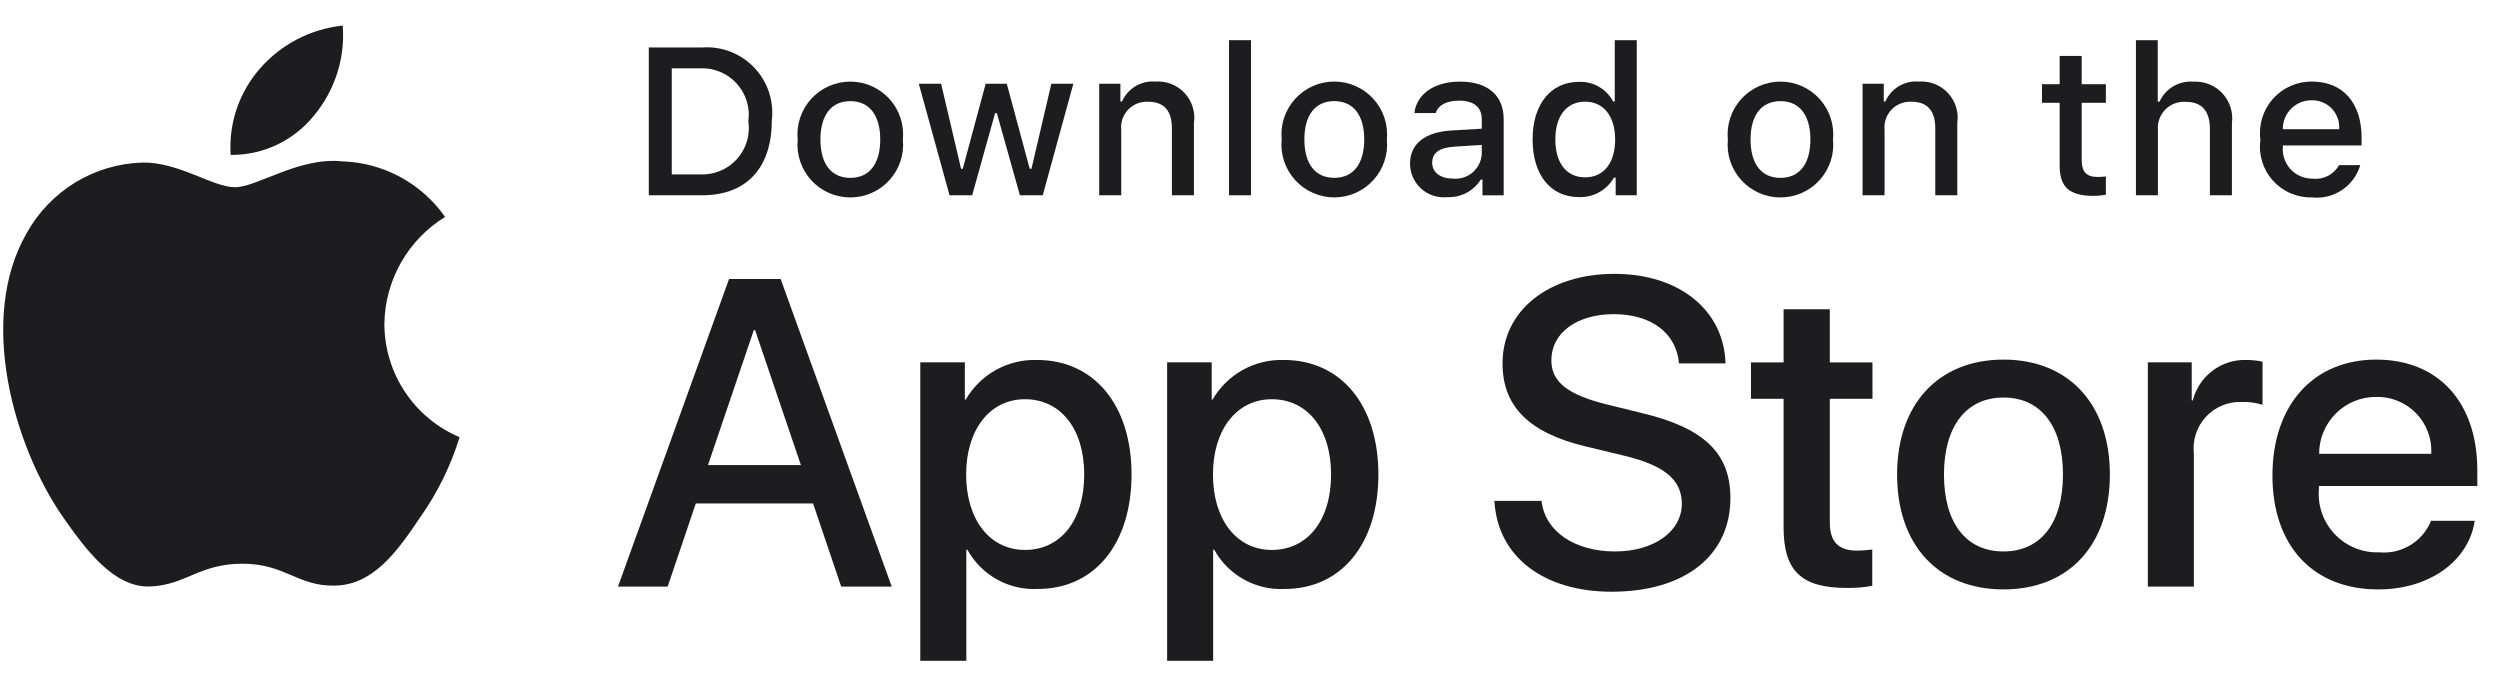
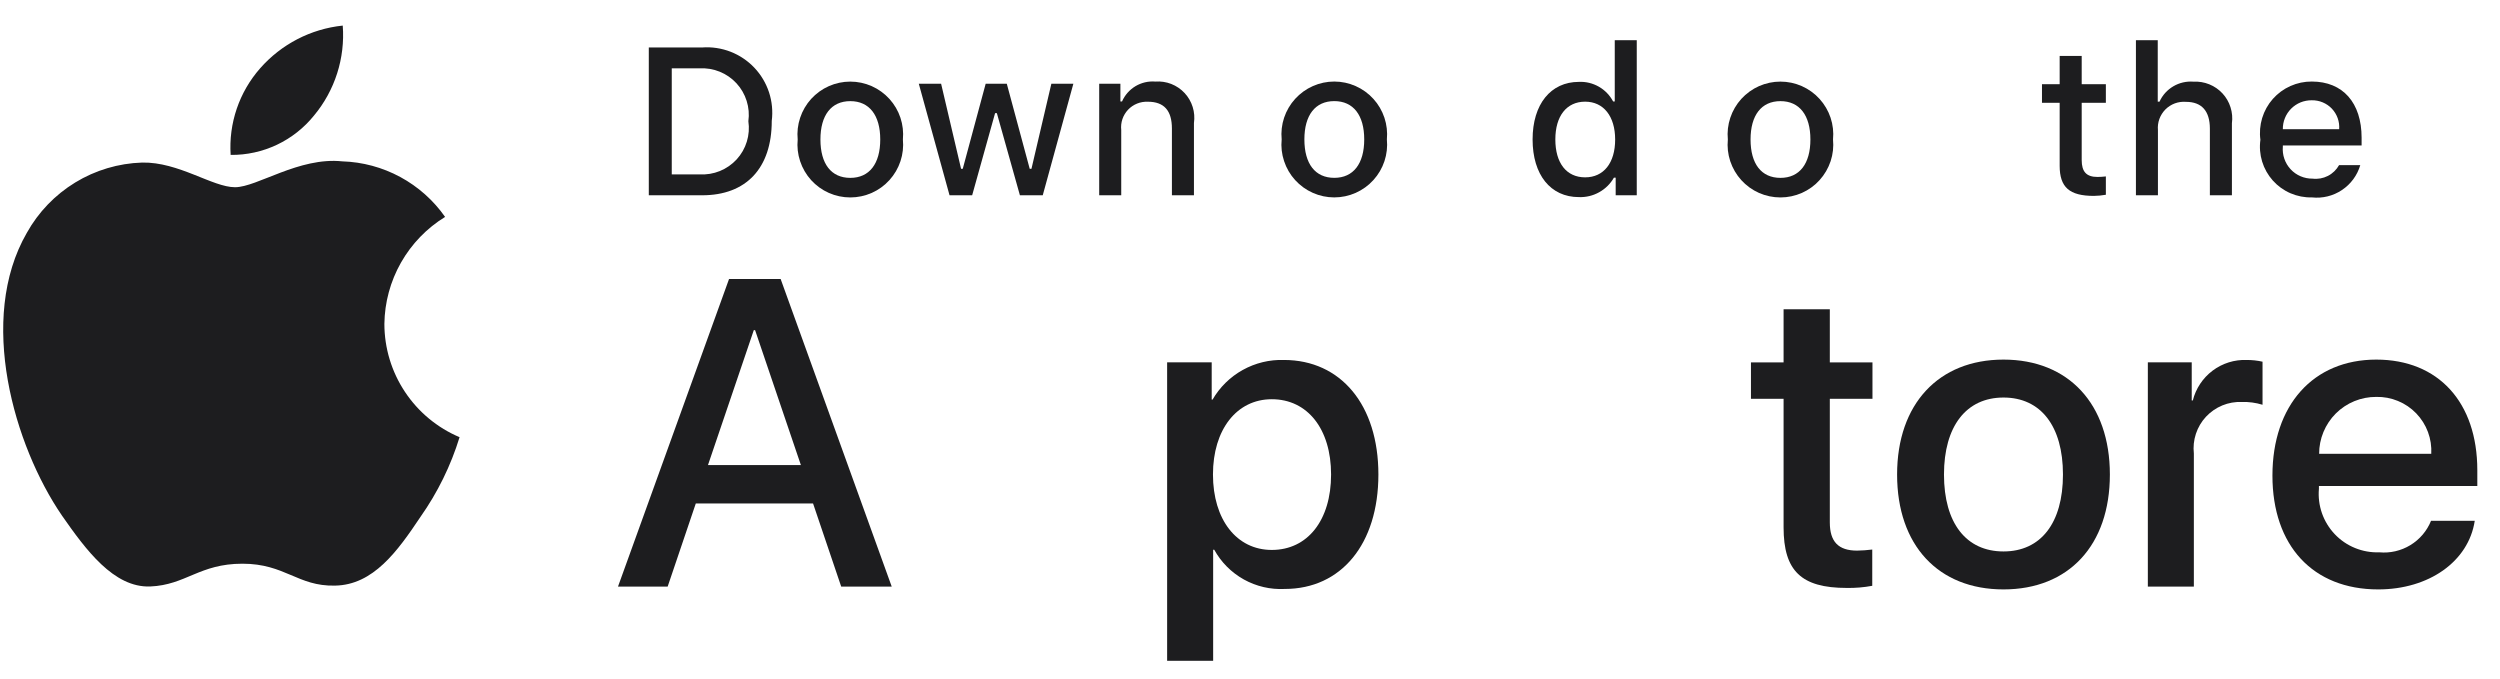
<svg xmlns="http://www.w3.org/2000/svg" width="81" height="22" viewBox="0 0 81 22" fill="none">
  <path d="M26.343 16.312H22.544L21.632 19.006H20.023L23.621 9.04H25.293L28.892 19.006H27.255L26.343 16.312ZM22.938 15.069H25.949L24.465 10.697H24.423L22.938 15.069Z" fill="#1D1D1F" />
-   <path d="M36.662 15.373C36.662 17.631 35.454 19.082 33.63 19.082C33.168 19.106 32.708 19 32.304 18.775C31.899 18.55 31.567 18.216 31.343 17.811H31.309V21.41H29.817V11.739H31.261V12.948H31.289C31.522 12.545 31.86 12.212 32.268 11.986C32.675 11.76 33.136 11.648 33.602 11.663C35.447 11.664 36.662 13.121 36.662 15.373ZM35.129 15.373C35.129 13.902 34.369 12.935 33.209 12.935C32.069 12.935 31.303 13.922 31.303 15.373C31.303 16.837 32.069 17.818 33.209 17.818C34.369 17.818 35.129 16.858 35.129 15.373H35.129Z" fill="#1D1D1F" />
  <path d="M44.66 15.373C44.66 17.631 43.451 19.082 41.627 19.082C41.165 19.106 40.706 19 40.301 18.775C39.897 18.55 39.564 18.216 39.341 17.811H39.306V21.41H37.815V11.739H39.259V12.948H39.286C39.52 12.545 39.858 12.212 40.266 11.986C40.673 11.76 41.134 11.648 41.6 11.663C43.444 11.664 44.66 13.121 44.66 15.373ZM43.127 15.373C43.127 13.902 42.366 12.935 41.206 12.935C40.067 12.935 39.3 13.922 39.3 15.373C39.3 16.837 40.067 17.818 41.206 17.818C42.366 17.818 43.127 16.858 43.127 15.373Z" fill="#1D1D1F" />
-   <path d="M49.946 16.229C50.057 17.218 51.017 17.867 52.329 17.867C53.586 17.867 54.491 17.218 54.491 16.326C54.491 15.553 53.945 15.09 52.654 14.772L51.362 14.461C49.532 14.019 48.682 13.163 48.682 11.774C48.682 10.055 50.181 8.873 52.308 8.873C54.415 8.873 55.858 10.055 55.907 11.774H54.401C54.311 10.78 53.489 10.179 52.288 10.179C51.086 10.179 50.264 10.787 50.264 11.671C50.264 12.375 50.789 12.79 52.074 13.107L53.172 13.377C55.217 13.861 56.065 14.682 56.065 16.14C56.065 18.005 54.581 19.172 52.218 19.172C50.008 19.172 48.516 18.032 48.419 16.229L49.946 16.229Z" fill="#1D1D1F" />
  <path d="M59.286 10.021V11.741H60.668V12.922H59.286V16.928C59.286 17.55 59.563 17.84 60.17 17.84C60.334 17.837 60.498 17.826 60.661 17.805V18.98C60.388 19.031 60.11 19.054 59.832 19.049C58.361 19.049 57.788 18.496 57.788 17.087V12.922H56.731V11.741H57.788V10.021H59.286Z" fill="#1D1D1F" />
  <path d="M61.466 15.374C61.466 13.088 62.813 11.651 64.913 11.651C67.019 11.651 68.36 13.088 68.36 15.374C68.36 17.667 67.026 19.097 64.913 19.097C62.8 19.097 61.466 17.667 61.466 15.374ZM66.84 15.374C66.84 13.806 66.121 12.88 64.913 12.88C63.704 12.88 62.985 13.813 62.985 15.374C62.985 16.949 63.704 17.867 64.913 17.867C66.121 17.867 66.84 16.949 66.84 15.374H66.84Z" fill="#1D1D1F" />
  <path d="M69.59 11.739H71.012V12.976H71.047C71.143 12.59 71.37 12.249 71.688 12.009C72.006 11.77 72.397 11.648 72.795 11.663C72.967 11.663 73.138 11.681 73.306 11.719V13.114C73.089 13.048 72.862 13.017 72.636 13.024C72.419 13.015 72.203 13.053 72.002 13.136C71.802 13.219 71.622 13.344 71.474 13.502C71.326 13.661 71.215 13.85 71.147 14.056C71.079 14.262 71.057 14.48 71.081 14.696V19.006H69.59L69.59 11.739Z" fill="#1D1D1F" />
  <path d="M80.182 16.873C79.982 18.192 78.697 19.097 77.053 19.097C74.939 19.097 73.627 17.681 73.627 15.409C73.627 13.129 74.947 11.651 76.991 11.651C79.001 11.651 80.265 13.032 80.265 15.235V15.746H75.133V15.836C75.109 16.104 75.143 16.373 75.231 16.627C75.32 16.88 75.461 17.112 75.646 17.307C75.831 17.502 76.055 17.655 76.304 17.756C76.552 17.857 76.82 17.905 77.088 17.895C77.44 17.928 77.794 17.846 78.096 17.662C78.399 17.478 78.634 17.201 78.766 16.873L80.182 16.873ZM75.14 14.704H78.773C78.786 14.463 78.75 14.223 78.666 13.997C78.582 13.771 78.452 13.566 78.285 13.392C78.117 13.219 77.916 13.082 77.693 12.991C77.471 12.899 77.231 12.854 76.991 12.86C76.748 12.858 76.507 12.905 76.282 12.997C76.058 13.089 75.853 13.225 75.681 13.396C75.509 13.568 75.373 13.772 75.28 13.996C75.187 14.22 75.139 14.461 75.14 14.704V14.704Z" fill="#1D1D1F" />
  <path d="M22.751 1.538C23.064 1.515 23.378 1.563 23.67 1.676C23.962 1.79 24.226 1.967 24.441 2.194C24.657 2.422 24.819 2.695 24.917 2.993C25.014 3.291 25.044 3.606 25.005 3.917C25.005 5.447 24.178 6.327 22.751 6.327H21.021V1.538H22.751ZM21.765 5.65H22.668C22.892 5.663 23.115 5.626 23.323 5.542C23.53 5.458 23.716 5.329 23.868 5.164C24.019 4.999 24.132 4.803 24.197 4.589C24.263 4.375 24.28 4.149 24.247 3.927C24.278 3.707 24.259 3.482 24.192 3.27C24.125 3.057 24.013 2.862 23.862 2.699C23.711 2.535 23.526 2.407 23.319 2.323C23.113 2.239 22.89 2.202 22.668 2.215H21.765V5.65Z" fill="#1D1D1F" />
  <path d="M25.845 4.519C25.822 4.281 25.849 4.042 25.925 3.815C26 3.589 26.122 3.381 26.282 3.204C26.443 3.028 26.638 2.887 26.857 2.79C27.075 2.694 27.311 2.644 27.549 2.644C27.788 2.644 28.024 2.694 28.242 2.79C28.46 2.887 28.656 3.028 28.816 3.204C28.977 3.381 29.099 3.589 29.174 3.815C29.249 4.042 29.276 4.281 29.254 4.519C29.277 4.757 29.25 4.997 29.175 5.223C29.1 5.45 28.978 5.659 28.817 5.836C28.657 6.013 28.461 6.154 28.243 6.251C28.024 6.347 27.788 6.397 27.549 6.397C27.31 6.397 27.074 6.347 26.856 6.251C26.637 6.154 26.442 6.013 26.281 5.836C26.121 5.659 25.999 5.45 25.924 5.223C25.849 4.997 25.822 4.757 25.845 4.519ZM28.52 4.519C28.52 3.736 28.168 3.277 27.55 3.277C26.93 3.277 26.582 3.736 26.582 4.519C26.582 5.309 26.93 5.763 27.55 5.763C28.168 5.763 28.52 5.306 28.52 4.519H28.52Z" fill="#1D1D1F" />
  <path d="M33.785 6.327H33.045L32.298 3.665H32.241L31.498 6.327H30.765L29.769 2.713H30.492L31.139 5.47H31.193L31.936 2.713H32.62L33.363 5.47H33.419L34.064 2.713H34.777L33.785 6.327Z" fill="#1D1D1F" />
  <path d="M35.614 2.712H36.301V3.287H36.354C36.445 3.08 36.597 2.908 36.79 2.792C36.984 2.677 37.208 2.624 37.433 2.643C37.608 2.63 37.785 2.656 37.949 2.72C38.114 2.785 38.261 2.885 38.381 3.014C38.501 3.143 38.591 3.298 38.643 3.466C38.696 3.634 38.709 3.812 38.684 3.987V6.326H37.97V4.166C37.97 3.585 37.718 3.296 37.191 3.296C37.071 3.291 36.952 3.311 36.841 3.356C36.73 3.401 36.63 3.469 36.548 3.556C36.467 3.643 36.404 3.747 36.366 3.86C36.328 3.973 36.315 4.093 36.328 4.212V6.327H35.614L35.614 2.712Z" fill="#1D1D1F" />
-   <path d="M39.82 1.302H40.533V6.327H39.82V1.302Z" fill="#1D1D1F" />
  <path d="M41.526 4.517C41.503 4.28 41.53 4.04 41.605 3.814C41.681 3.587 41.803 3.379 41.963 3.203C42.124 3.026 42.319 2.885 42.537 2.789C42.756 2.692 42.992 2.642 43.23 2.642C43.469 2.642 43.705 2.692 43.923 2.789C44.141 2.885 44.337 3.026 44.497 3.203C44.658 3.379 44.779 3.587 44.855 3.814C44.93 4.04 44.957 4.28 44.935 4.517C44.958 4.755 44.931 4.995 44.856 5.222C44.781 5.449 44.659 5.657 44.498 5.834C44.338 6.011 44.142 6.152 43.924 6.249C43.705 6.346 43.469 6.396 43.23 6.396C42.991 6.396 42.755 6.346 42.537 6.249C42.318 6.152 42.123 6.011 41.962 5.834C41.801 5.657 41.68 5.449 41.605 5.222C41.529 4.995 41.502 4.755 41.526 4.517ZM44.201 4.517C44.201 3.734 43.849 3.276 43.231 3.276C42.611 3.276 42.262 3.734 42.262 4.517C42.262 5.307 42.611 5.762 43.231 5.762C43.849 5.762 44.201 5.304 44.201 4.517H44.201Z" fill="#1D1D1F" />
-   <path d="M45.685 5.306C45.685 4.655 46.17 4.28 47.03 4.227L48.009 4.17V3.858C48.009 3.477 47.756 3.261 47.269 3.261C46.871 3.261 46.595 3.407 46.516 3.663H45.825C45.898 3.042 46.482 2.644 47.302 2.644C48.208 2.644 48.719 3.095 48.719 3.858V6.328H48.032V5.82H47.976C47.861 6.002 47.7 6.15 47.51 6.25C47.319 6.35 47.105 6.397 46.89 6.387C46.739 6.403 46.585 6.387 46.44 6.34C46.295 6.293 46.161 6.216 46.048 6.114C45.934 6.012 45.843 5.887 45.781 5.748C45.719 5.609 45.686 5.458 45.685 5.306ZM48.009 4.997V4.695L47.126 4.751C46.628 4.784 46.403 4.954 46.403 5.272C46.403 5.597 46.685 5.787 47.073 5.787C47.187 5.798 47.301 5.787 47.411 5.753C47.52 5.719 47.621 5.664 47.708 5.59C47.796 5.516 47.867 5.426 47.919 5.324C47.97 5.222 48.001 5.111 48.009 4.997Z" fill="#1D1D1F" />
  <path d="M49.656 4.518C49.656 3.376 50.243 2.653 51.156 2.653C51.382 2.642 51.606 2.697 51.803 2.809C51.999 2.921 52.159 3.087 52.265 3.287H52.318V1.302H53.031V6.327H52.348V5.756H52.291C52.178 5.955 52.012 6.118 51.812 6.229C51.612 6.341 51.385 6.395 51.156 6.386C50.237 6.386 49.656 5.663 49.656 4.518ZM50.393 4.518C50.393 5.285 50.754 5.746 51.359 5.746C51.96 5.746 52.331 5.278 52.331 4.521C52.331 3.768 51.956 3.294 51.359 3.294C50.758 3.294 50.393 3.758 50.393 4.518H50.393Z" fill="#1D1D1F" />
  <path d="M55.982 4.519C55.959 4.281 55.986 4.042 56.062 3.815C56.137 3.589 56.259 3.381 56.419 3.204C56.58 3.028 56.775 2.887 56.993 2.79C57.212 2.694 57.447 2.644 57.686 2.644C57.925 2.644 58.161 2.694 58.379 2.79C58.597 2.887 58.793 3.028 58.953 3.204C59.114 3.381 59.235 3.589 59.311 3.815C59.386 4.042 59.413 4.281 59.39 4.519C59.413 4.757 59.387 4.997 59.312 5.223C59.236 5.45 59.115 5.659 58.954 5.836C58.794 6.013 58.598 6.154 58.38 6.251C58.161 6.347 57.925 6.397 57.686 6.397C57.447 6.397 57.211 6.347 56.992 6.251C56.774 6.154 56.578 6.013 56.418 5.836C56.257 5.659 56.136 5.45 56.06 5.223C55.985 4.997 55.959 4.757 55.982 4.519ZM58.657 4.519C58.657 3.736 58.305 3.277 57.687 3.277C57.067 3.277 56.718 3.736 56.718 4.519C56.718 5.309 57.067 5.763 57.687 5.763C58.305 5.763 58.657 5.306 58.657 4.519Z" fill="#1D1D1F" />
-   <path d="M60.347 2.712H61.034V3.287H61.087C61.178 3.08 61.33 2.908 61.523 2.792C61.717 2.677 61.941 2.624 62.166 2.643C62.341 2.63 62.518 2.656 62.682 2.72C62.846 2.785 62.994 2.885 63.114 3.014C63.234 3.143 63.324 3.298 63.376 3.466C63.428 3.634 63.442 3.812 63.416 3.987V6.326H62.703V4.166C62.703 3.585 62.451 3.296 61.923 3.296C61.804 3.291 61.685 3.311 61.574 3.356C61.463 3.401 61.363 3.469 61.281 3.556C61.199 3.643 61.137 3.747 61.099 3.86C61.061 3.973 61.048 4.093 61.06 4.212V6.327H60.347V2.712Z" fill="#1D1D1F" />
  <path d="M67.447 1.813V2.729H68.23V3.33H67.447V5.188C67.447 5.567 67.603 5.733 67.959 5.733C68.049 5.732 68.14 5.727 68.23 5.716V6.31C68.102 6.333 67.973 6.345 67.843 6.347C67.049 6.347 66.733 6.068 66.733 5.371V3.33H66.16V2.729H66.733V1.813H67.447Z" fill="#1D1D1F" />
  <path d="M69.204 1.302H69.911V3.294H69.968C70.062 3.085 70.219 2.912 70.416 2.796C70.613 2.68 70.841 2.628 71.07 2.646C71.244 2.637 71.419 2.666 71.582 2.732C71.744 2.798 71.89 2.898 72.009 3.027C72.128 3.156 72.217 3.309 72.269 3.476C72.322 3.643 72.338 3.82 72.314 3.994V6.327H71.6V4.169C71.6 3.592 71.331 3.3 70.827 3.3C70.705 3.29 70.582 3.307 70.466 3.349C70.351 3.392 70.246 3.459 70.159 3.546C70.073 3.634 70.006 3.739 69.964 3.854C69.922 3.97 69.906 4.094 69.917 4.216V6.327H69.204L69.204 1.302Z" fill="#1D1D1F" />
  <path d="M76.473 5.35C76.376 5.681 76.166 5.966 75.879 6.157C75.593 6.349 75.249 6.433 74.907 6.396C74.668 6.402 74.432 6.356 74.213 6.262C73.994 6.168 73.799 6.027 73.64 5.85C73.481 5.672 73.363 5.462 73.293 5.234C73.224 5.007 73.204 4.766 73.237 4.53C73.205 4.294 73.225 4.053 73.294 3.825C73.364 3.596 73.481 3.385 73.639 3.206C73.797 3.027 73.992 2.884 74.21 2.787C74.428 2.69 74.665 2.64 74.903 2.642C75.909 2.642 76.516 3.329 76.516 4.464V4.713H73.964V4.753C73.953 4.886 73.969 5.019 74.013 5.145C74.056 5.271 74.125 5.386 74.216 5.484C74.306 5.581 74.416 5.659 74.539 5.711C74.661 5.763 74.793 5.79 74.926 5.788C75.097 5.809 75.27 5.778 75.423 5.7C75.576 5.622 75.702 5.5 75.786 5.35L76.473 5.35ZM73.964 4.186H75.789C75.798 4.064 75.782 3.942 75.741 3.828C75.7 3.713 75.635 3.609 75.552 3.52C75.468 3.432 75.367 3.363 75.254 3.316C75.142 3.269 75.021 3.247 74.9 3.249C74.776 3.248 74.654 3.271 74.539 3.317C74.425 3.364 74.321 3.433 74.234 3.52C74.147 3.607 74.078 3.711 74.032 3.825C73.985 3.94 73.962 4.062 73.964 4.186H73.964Z" fill="#1D1D1F" />
  <path d="M12.454 10.494C12.463 9.797 12.648 9.114 12.992 8.508C13.336 7.902 13.827 7.393 14.421 7.028C14.044 6.49 13.546 6.047 12.968 5.734C12.39 5.422 11.747 5.248 11.09 5.228C9.688 5.08 8.33 6.066 7.615 6.066C6.887 6.066 5.788 5.242 4.604 5.267C3.838 5.291 3.091 5.514 2.437 5.913C1.783 6.312 1.243 6.874 0.87 7.543C-0.744 10.338 0.46 14.445 2.007 16.704C2.78 17.81 3.684 19.046 4.867 19.002C6.025 18.954 6.457 18.264 7.855 18.264C9.239 18.264 9.645 19.002 10.852 18.974C12.094 18.954 12.877 17.863 13.623 16.747C14.179 15.958 14.607 15.087 14.89 14.165C14.169 13.86 13.553 13.349 13.12 12.696C12.686 12.043 12.455 11.277 12.454 10.494Z" fill="#1D1D1F" />
  <path d="M10.175 3.742C10.852 2.929 11.185 1.884 11.105 0.829C10.07 0.937 9.114 1.432 8.428 2.214C8.092 2.596 7.835 3.04 7.671 3.521C7.507 4.003 7.44 4.512 7.473 5.019C7.991 5.025 8.503 4.912 8.971 4.691C9.438 4.47 9.85 4.145 10.175 3.742Z" fill="#1D1D1F" />
</svg>